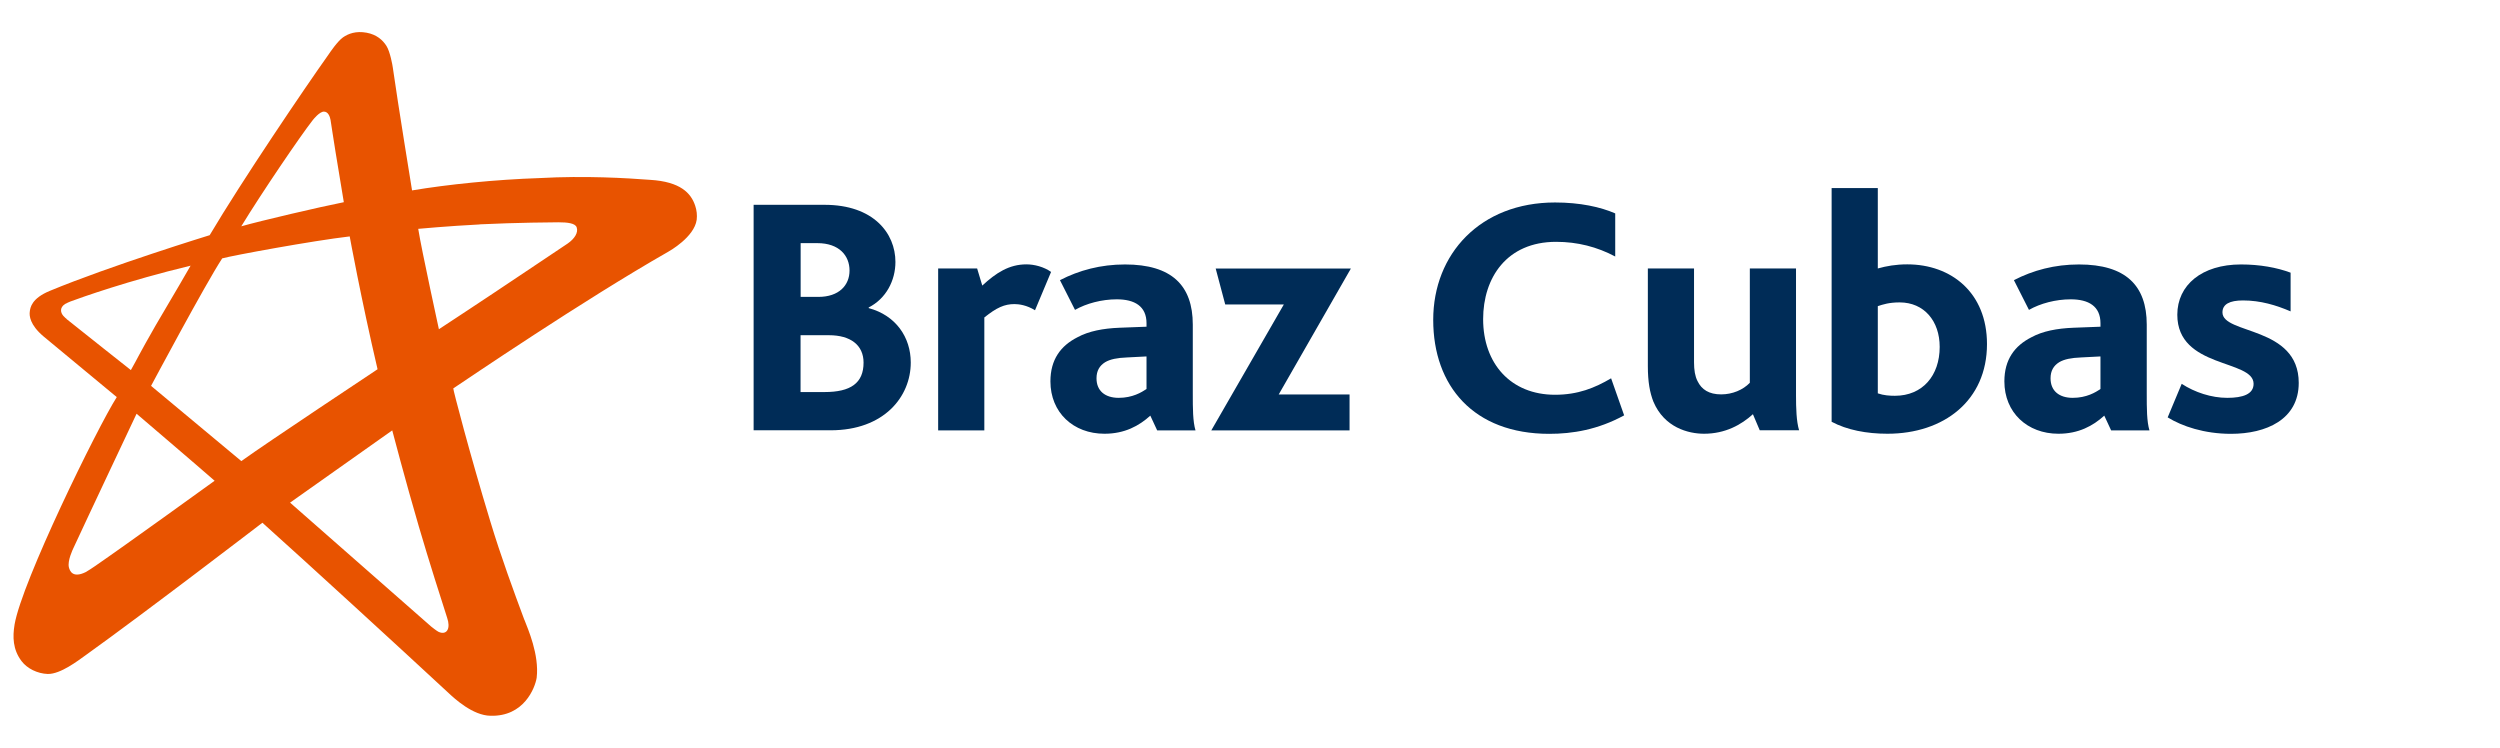
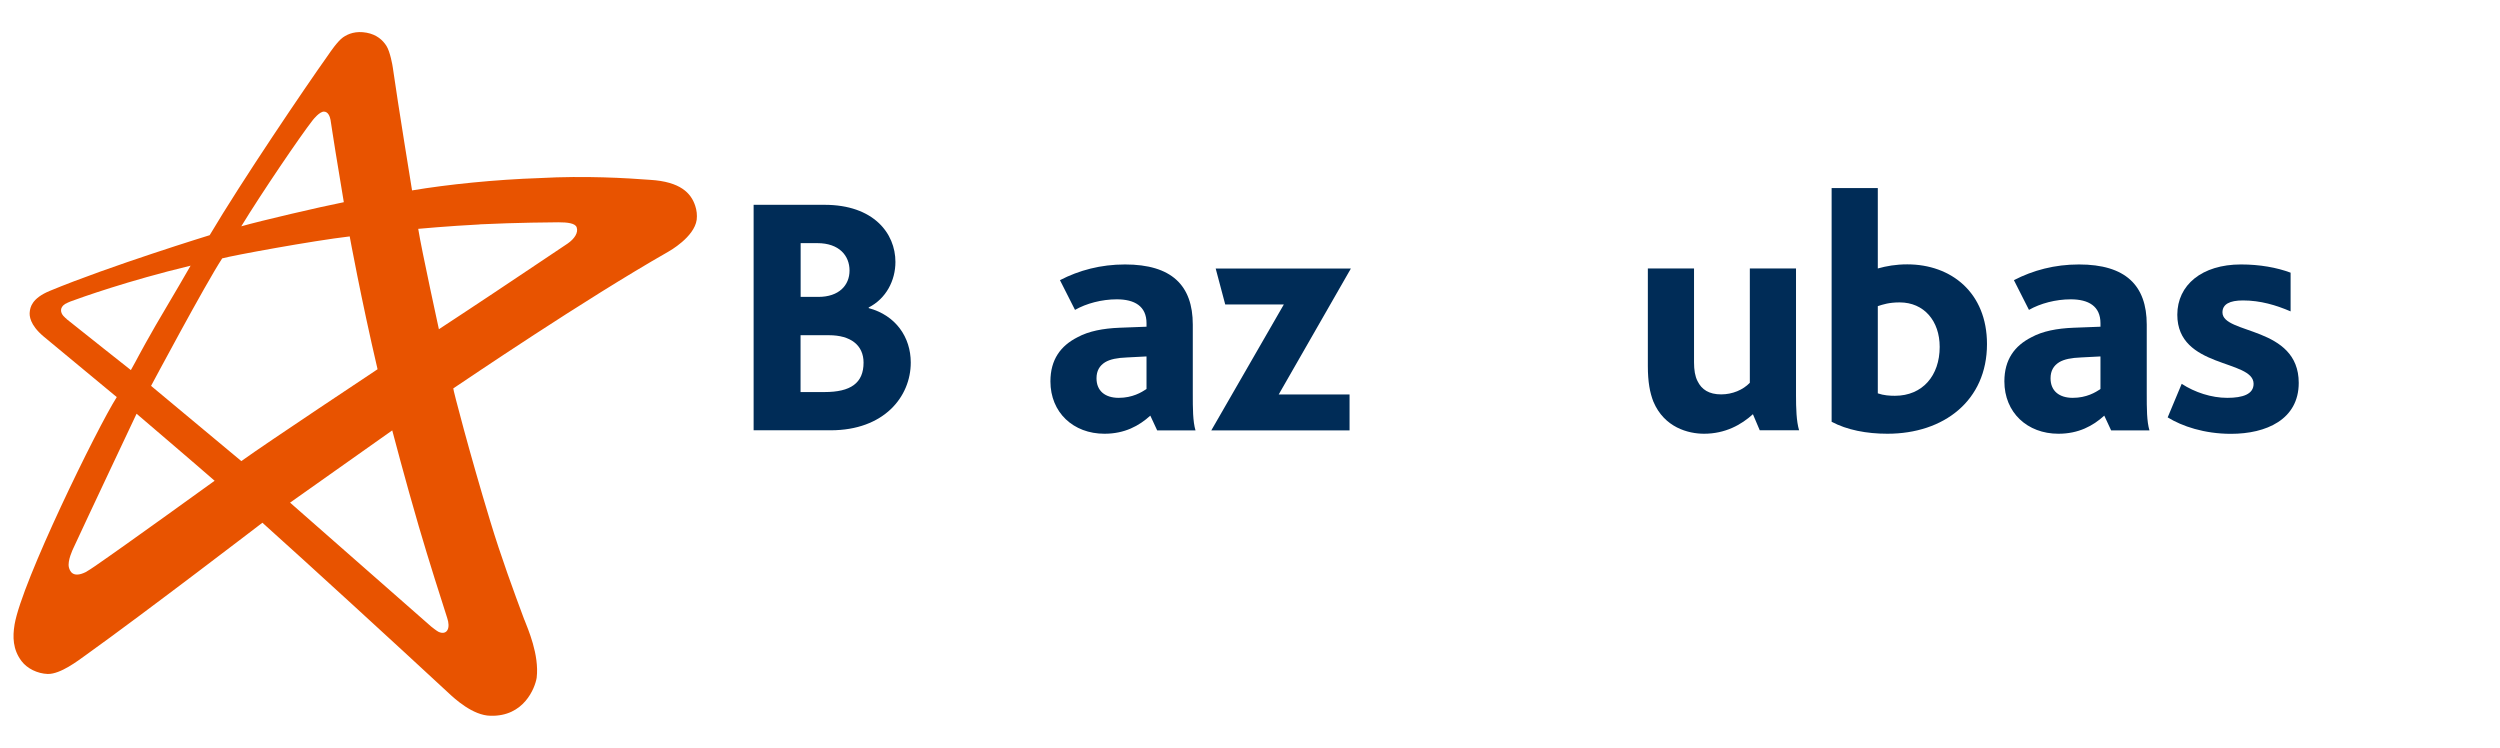
<svg xmlns="http://www.w3.org/2000/svg" id="a" data-name="logo_braz_cubas" width="267.44" height="80" viewBox="0 0 267.44 80">
  <defs>
    <style>
      .b {
        fill: #002c57;
      }

      .c {
        fill: #e85300;
      }
    </style>
  </defs>
  <path class="c" d="M56.09,66.3c-1.12-3.01-2.49-6.72-3.65-10.56-2.19-7.2-4-14.16-3.95-14.19,1.4-.93,13.93-9.45,22.98-14.61.14-.08,2.8-1.57,3.06-3.43.06-.51,0-1.02-.16-1.5-.45-1.36-1.59-2.57-4.81-2.77-2.53-.19-6.94-.46-11.82-.19-4.76.16-9.85.68-13.66,1.32,0,0-1.52-9.32-2.06-13.15-.03-.24-.29-1.7-.68-2.31-.4-.63-1.05-1.21-2.12-1.41-1.14-.21-1.96.1-2.53.5-.59.42-1.38,1.59-1.59,1.9-2.43,3.41-9.26,13.5-12.67,19.26,0,0-10.63,3.27-17.11,5.96-1.91.79-2.09,1.75-2.14,2.26-.04.37-.02,1.35,1.49,2.62,1.89,1.58,7.82,6.48,7.82,6.48-2.1,3.31-10.15,19.75-10.93,24.32-.22,1.32-.2,2.68.75,3.93.59.78,1.68,1.33,2.8,1.37,1.37.02,3.24-1.43,4.04-2,6.41-4.59,18.92-14.18,18.92-14.18,4.72,4.23,14.67,13.35,19.94,18.24.61.57,2.56,2.38,4.45,2.41,3.6.11,4.77-2.98,4.95-4.06.29-2.48-.94-5.23-1.31-6.2ZM7.13,34.12c-.15-.12-.63-.48-.6-.96.01-.22.14-.45.43-.64.11-.07.5-.24.58-.27,1.11-.41,6.08-2.2,12.85-3.83-1.75,3.05-2.92,4.96-3.74,6.39-1.89,3.3-1.88,3.43-2.65,4.78,0,0-5.53-4.37-6.88-5.46ZM10.18,60.55c-.17.12-.83.56-1.01.65-1.42.7-1.71-.16-1.8-.51-.17-.69.42-1.93.49-2.07,1.35-2.93,6.75-14.36,6.75-14.36,0,0,6.7,5.72,8.35,7.17,0,0-9.67,6.99-12.78,9.12ZM44.81,56.34c1.12,3.82,2.4,7.81,3.03,9.77.17.5.2,1,.02,1.3-.16.28-.5.39-.95.18-.19-.09-.73-.52-.78-.56-2.44-2.15-15.1-13.26-15.1-13.26l10.93-7.73s1.42,5.42,2.85,10.3ZM25.81,49.32s-9.16-7.63-9.65-8.04c0,0,5.8-10.88,7.61-13.64,1.11-.31,9.63-1.88,13.64-2.35,0,0,1.2,6.6,2.98,14.21,0,0-11.8,7.83-14.58,9.83ZM51.31,24c3.93-.19,8.07-.22,8.42-.22.99,0,1.81.1,1.96.54.2.57-.24,1.23-.96,1.73-.15.11-2.51,1.67-5.05,3.38-3.88,2.61-8.73,5.79-8.73,5.79.03.1-1.85-8.45-2.21-10.74,0,0,3.24-.3,6.57-.47ZM33.45,12.86c.08-.1.73-.92,1.2-.92s.65.56.71.89c.12.72.26,1.76.54,3.46.4,2.48.88,5.34.88,5.34-2.62.52-8.9,1.99-10.97,2.58,2.21-3.62,6.31-9.65,7.64-11.35Z" />
  <g>
    <path class="b" d="M80.63,21.91h7.58c5.23,0,7.58,3.04,7.58,6.11,0,1.98-.99,3.92-2.86,4.87v.07c2.89.77,4.5,3.11,4.5,5.82,0,3.66-2.86,7.25-8.57,7.25h-8.24v-24.12ZM87.55,31.76c2.2,0,3.33-1.24,3.33-2.82s-1.1-2.93-3.44-2.93h-1.79v5.75h1.9ZM88.21,41.94c2.78,0,4.17-.95,4.17-3.15,0-1.87-1.39-2.93-3.7-2.93h-3.04v6.08h2.56Z" />
-     <path class="b" d="M100.36,28.72h4.17l.55,1.83c1.46-1.35,2.86-2.27,4.72-2.27.84,0,1.87.26,2.64.81l-1.72,4.1c-.88-.55-1.72-.66-2.2-.66-1.06,0-1.9.37-3.22,1.43v12.08h-4.94v-17.32Z" />
    <path class="b" d="M123.06,44.46c-1.21,1.1-2.75,1.94-4.91,1.94-3.33,0-5.78-2.27-5.78-5.6,0-2.34,1.1-3.81,2.89-4.72,1.21-.66,2.75-.95,4.5-1.02l2.89-.11v-.37c0-1.83-1.28-2.56-3.18-2.56-1.61,0-3.26.44-4.47,1.13l-1.61-3.18c2.05-1.06,4.36-1.68,6.96-1.68,4.98,0,7.25,2.23,7.25,6.44v7.39c0,1.54,0,2.96.29,3.92h-4.1l-.73-1.57ZM120.53,38.24c-.99.04-1.76.18-2.31.51-.59.37-.92.91-.92,1.72,0,1.35.92,2.09,2.38,2.09s2.45-.59,2.97-.95v-3.48l-2.12.11Z" />
    <path class="b" d="M137.33,32.57h-6.26l-1.02-3.84h14.46l-7.72,13.47h7.58v3.84h-14.79l7.76-13.47Z" />
-     <path class="b" d="M173.75,44.43c-2.82,1.54-5.53,1.98-8.02,1.98-8.09,0-12.41-5.12-12.41-12.19s5.05-12.56,13.03-12.56c2.67,0,4.87.48,6.44,1.17v4.61c-1.94-1.03-4.03-1.57-6.33-1.57-5.27,0-7.8,3.84-7.8,8.27,0,4.76,2.96,8.09,7.69,8.09,2.45,0,4.25-.73,6-1.76l1.39,3.95Z" />
    <path class="b" d="M176.87,42.96c-.37-.95-.59-2.09-.59-3.81v-10.43h4.94v10.03c0,.84.11,1.5.37,2.01.44.92,1.24,1.43,2.53,1.43,1.21,0,2.34-.48,3.07-1.24v-12.23h4.94v13.58c0,1.35.04,2.78.33,3.73h-4.21l-.73-1.72c-1.24,1.13-2.96,2.09-5.23,2.09-1.68,0-4.25-.66-5.42-3.44Z" />
    <path class="b" d="M195.94,45.12v-25h4.94v8.6c.92-.26,1.94-.44,3.15-.44,4.72,0,8.53,3.04,8.53,8.53,0,6.04-4.61,9.59-10.65,9.59-2.23,0-4.32-.4-5.97-1.28ZM207.5,37.11c0-2.78-1.68-4.76-4.28-4.76-1.14,0-1.79.22-2.34.4v9.33c.62.22,1.28.26,1.83.26,2.96,0,4.79-2.16,4.79-5.23Z" />
-     <path class="b" d="M225.11,44.46c-1.21,1.1-2.75,1.94-4.91,1.94-3.33,0-5.78-2.27-5.78-5.6,0-2.34,1.1-3.81,2.89-4.72,1.21-.66,2.74-.95,4.5-1.02l2.89-.11v-.37c0-1.83-1.28-2.56-3.18-2.56-1.61,0-3.26.44-4.47,1.13l-1.61-3.18c2.05-1.06,4.36-1.68,6.96-1.68,4.98,0,7.25,2.23,7.25,6.44v7.39c0,1.54,0,2.96.29,3.92h-4.1l-.73-1.57ZM222.59,38.24c-.99.04-1.76.18-2.31.51-.59.37-.92.91-.92,1.72,0,1.35.92,2.09,2.38,2.09s2.45-.59,2.96-.95v-3.48l-2.12.11Z" />
+     <path class="b" d="M225.11,44.46c-1.21,1.1-2.75,1.94-4.91,1.94-3.33,0-5.78-2.27-5.78-5.6,0-2.34,1.1-3.81,2.89-4.72,1.21-.66,2.74-.95,4.5-1.02l2.89-.11v-.37c0-1.83-1.28-2.56-3.18-2.56-1.61,0-3.26.44-4.47,1.13l-1.61-3.18c2.05-1.06,4.36-1.68,6.96-1.68,4.98,0,7.25,2.23,7.25,6.44v7.39c0,1.54,0,2.96.29,3.92h-4.1l-.73-1.57M222.59,38.24c-.99.04-1.76.18-2.31.51-.59.37-.92.91-.92,1.72,0,1.35.92,2.09,2.38,2.09s2.45-.59,2.96-.95v-3.48l-2.12.11Z" />
    <path class="b" d="M233.39,41.06c1.39.91,3.18,1.5,4.87,1.5s2.82-.4,2.82-1.5c0-2.64-8.16-1.61-8.16-7.39,0-3.18,2.63-5.38,6.81-5.38,2.01,0,3.84.33,5.31.88v4.14c-1.54-.66-3.22-1.17-5.09-1.17-1.43,0-2.2.4-2.2,1.28,0,2.38,8.16,1.43,8.16,7.54,0,3.92-3.48,5.45-7.25,5.45-2.85,0-5.23-.81-6.77-1.76l1.5-3.59Z" />
  </g>
</svg>